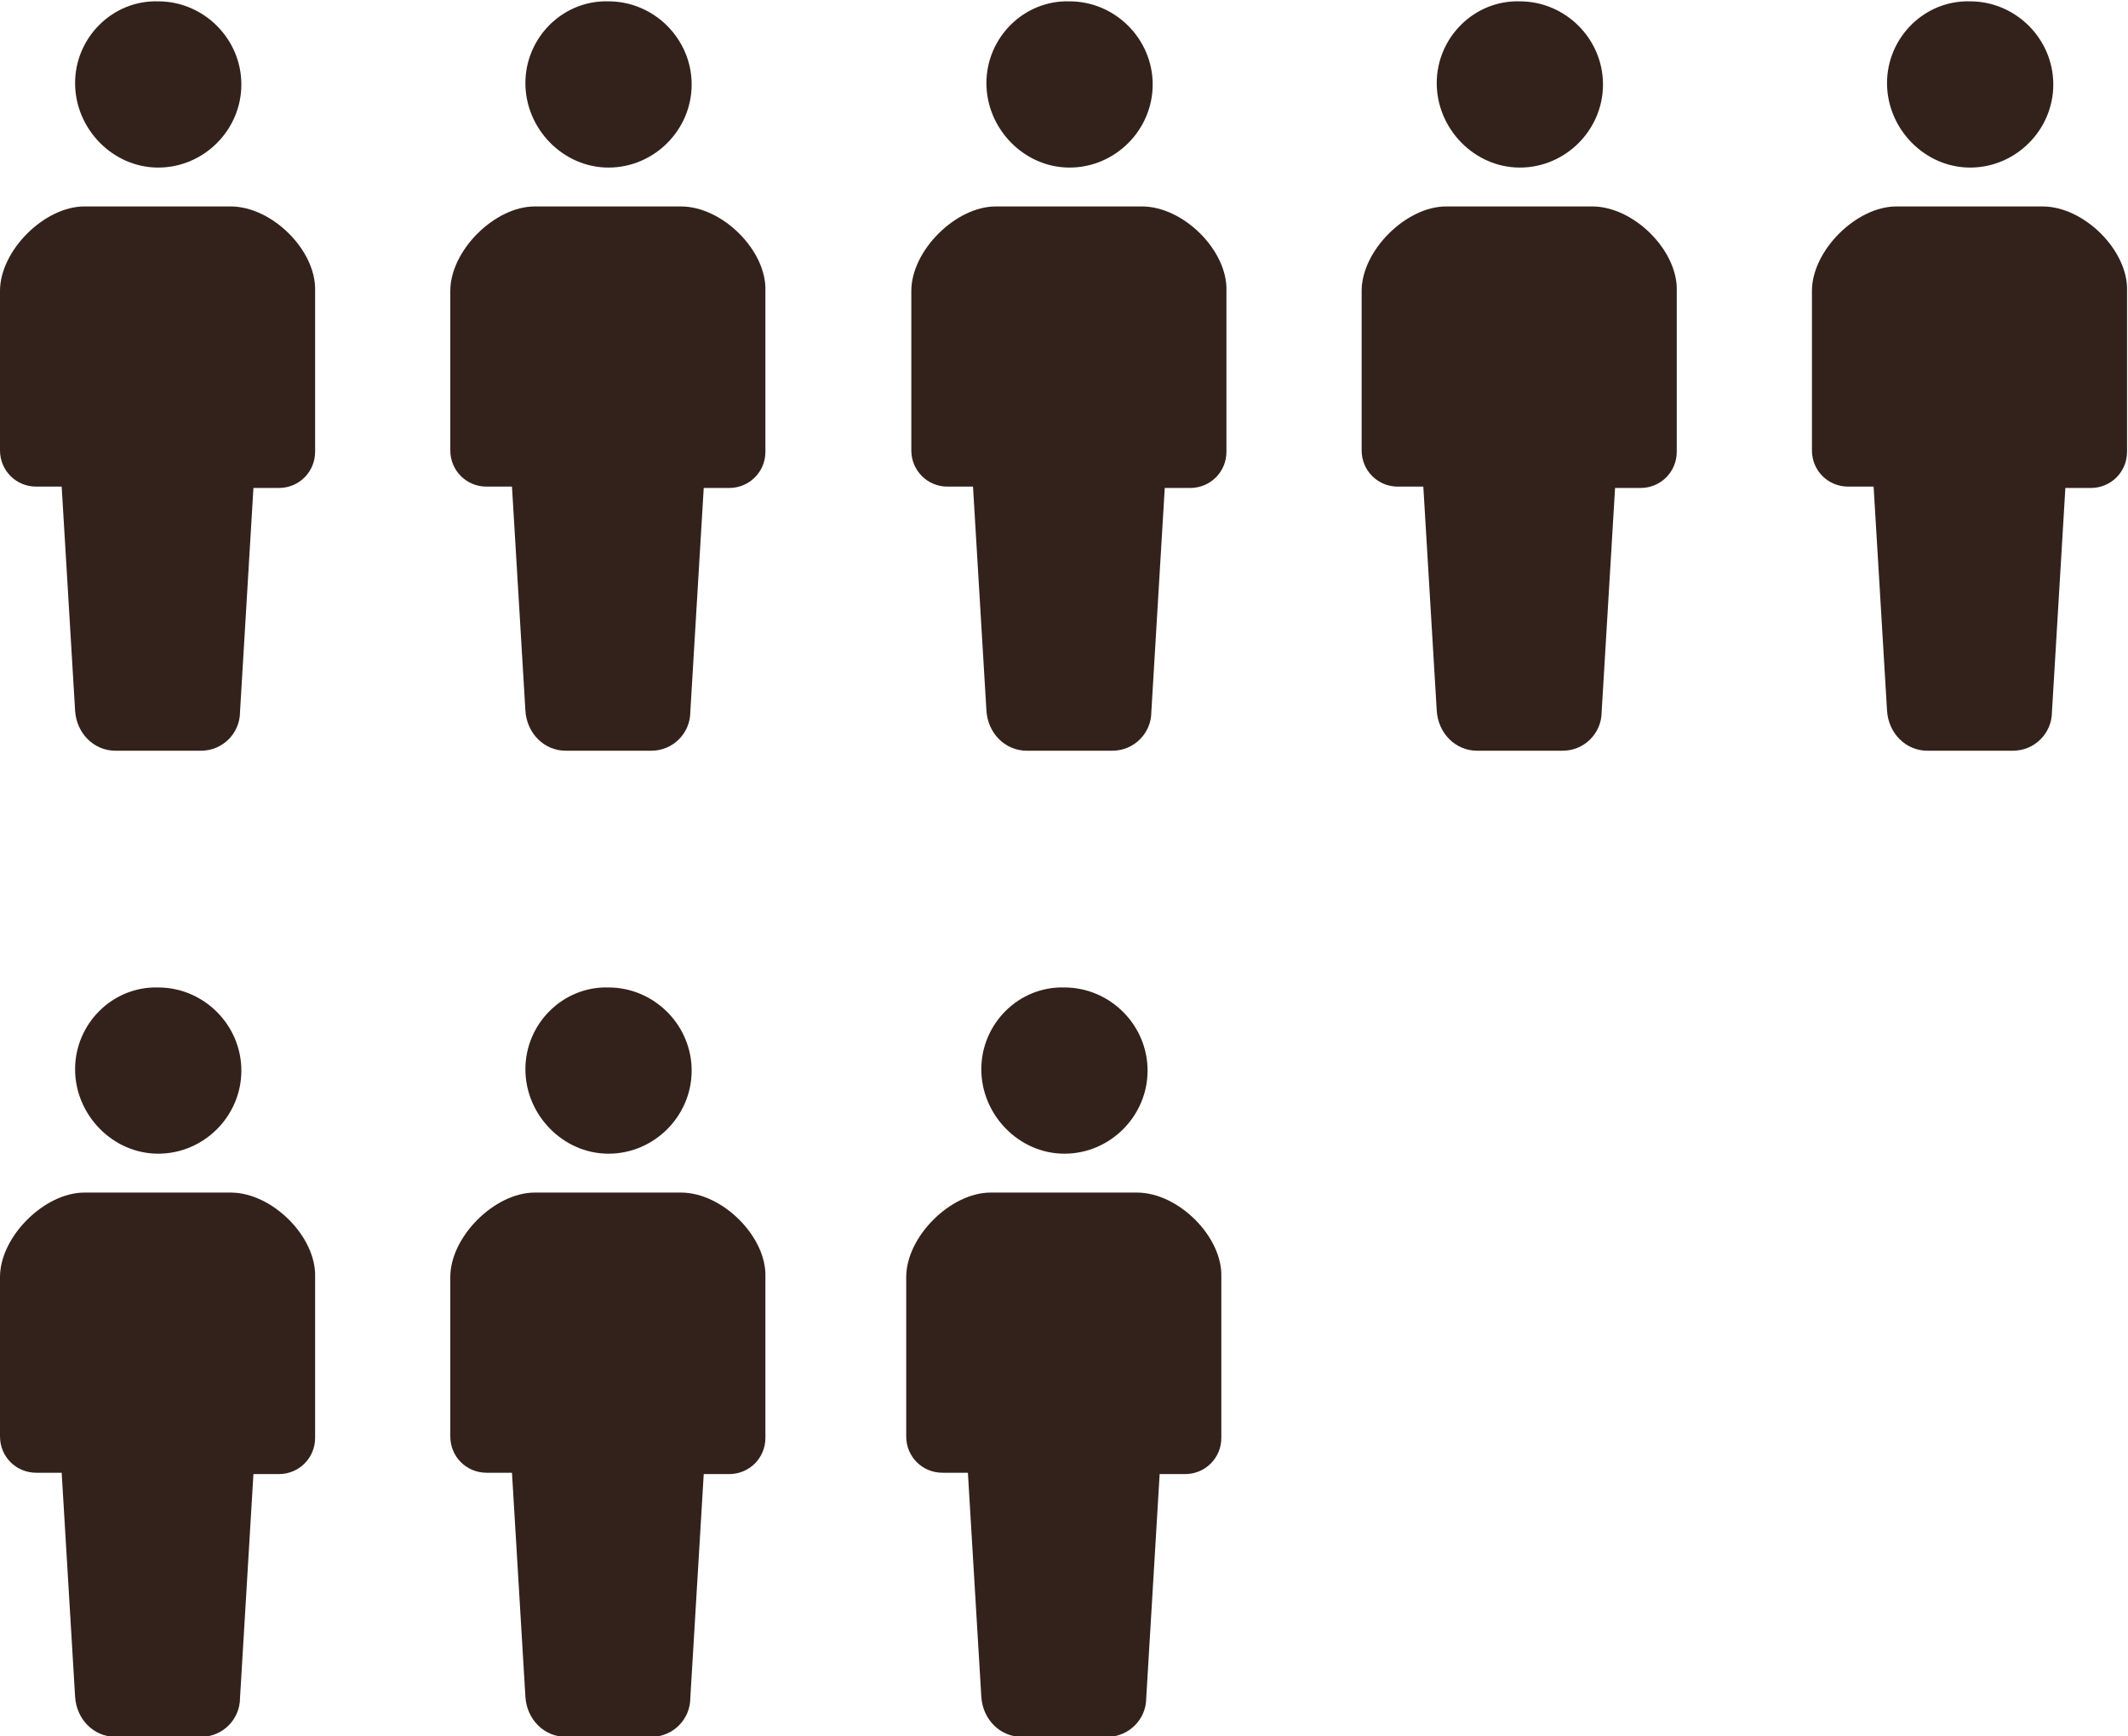
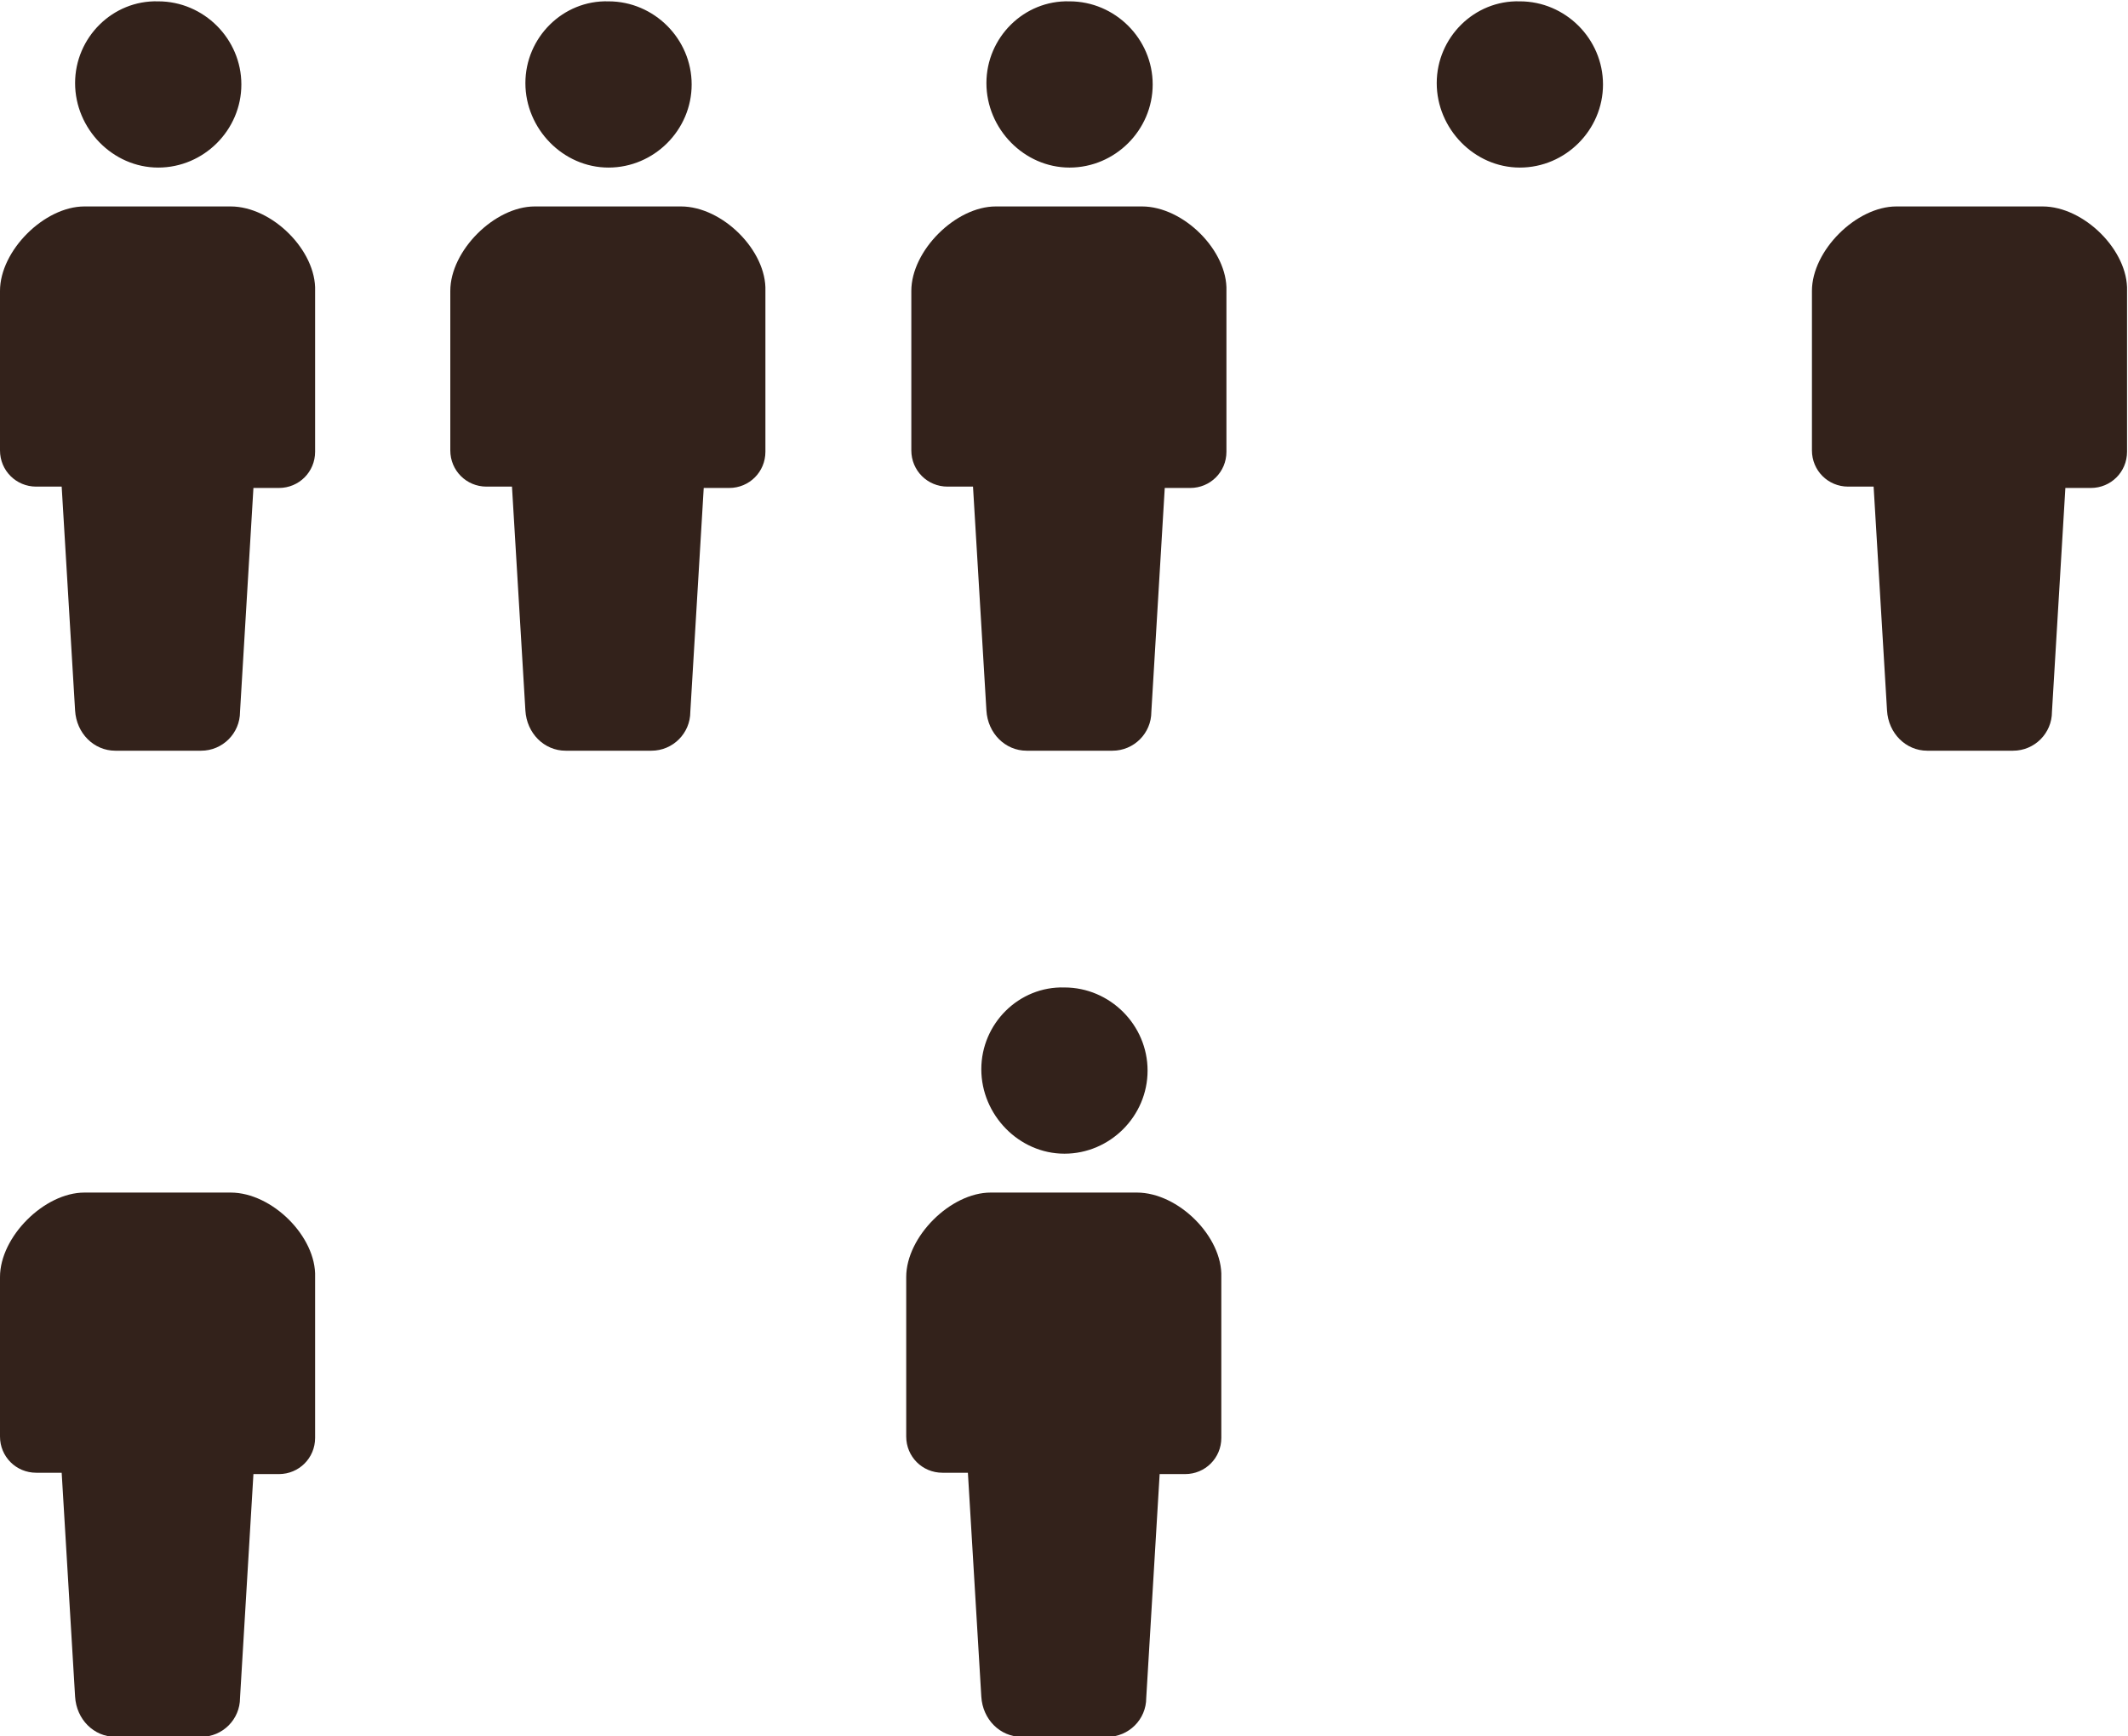
<svg xmlns="http://www.w3.org/2000/svg" version="1.1" id="グループ_3714" x="0px" y="0px" width="158.7px" height="129.5px" viewBox="0 0 158.7 129.5" style="enable-background:new 0 0 158.7 129.5;" xml:space="preserve">
  <style type="text/css">
	.st0{fill:#33221B;}
</style>
  <g id="グループ_3632" transform="translate(0 0)">
    <path id="パス_3365" class="st0" d="M11.8,12.5c3.4,0,6.2-2.8,6.2-6.2c0-3.4-2.8-6.2-6.2-6.2C8.4,0,5.6,2.8,5.6,6.2   S8.4,12.5,11.8,12.5L11.8,12.5z" />
    <path id="パス_3366" class="st0" d="M17.2,15.4H6.3c-3,0-6.3,3.3-6.3,6.3v11.9c0,1.5,1.2,2.7,2.7,2.7h1.9l1,16.7   C5.7,54.7,7,56,8.6,56c0,0,0,0,0,0H15c1.6,0,2.9-1.3,2.9-2.9l1-16.7h1.9c1.5,0,2.7-1.2,2.7-2.7V21.7C23.6,18.7,20.3,15.4,17.2,15.4   z" />
  </g>
  <g id="グループ_3633" transform="translate(33.582 0)">
    <path id="パス_3365-2" class="st0" d="M11.8,12.5c3.4,0,6.2-2.8,6.2-6.2c0-3.4-2.8-6.2-6.2-6.2C8.4,0,5.6,2.8,5.6,6.2   S8.4,12.5,11.8,12.5L11.8,12.5z" />
    <path id="パス_3366-2" class="st0" d="M17.2,15.4H6.3c-3,0-6.3,3.3-6.3,6.3v11.9c0,1.5,1.2,2.7,2.7,2.7h1.9l1,16.7   C5.7,54.7,7,56,8.6,56c0,0,0,0,0,0H15c1.6,0,2.9-1.3,2.9-2.9l1-16.7h1.9c1.5,0,2.7-1.2,2.7-2.7V21.7C23.6,18.7,20.3,15.4,17.2,15.4   z" />
  </g>
  <g id="グループ_3634" transform="translate(67.964 0)">
    <path id="パス_3365-3" class="st0" d="M11.8,12.5c3.4,0,6.2-2.8,6.2-6.2c0-3.4-2.8-6.2-6.2-6.2C8.4,0,5.6,2.8,5.6,6.2   S8.4,12.5,11.8,12.5L11.8,12.5z" />
    <path id="パス_3366-3" class="st0" d="M17.2,15.4H6.3c-3,0-6.3,3.3-6.3,6.3v11.9c0,1.5,1.2,2.7,2.7,2.7h1.9l1,16.7   C5.7,54.7,7,56,8.6,56c0,0,0,0,0,0H15c1.6,0,2.9-1.3,2.9-2.9l1-16.7h1.9c1.5,0,2.7-1.2,2.7-2.7V21.7C23.6,18.7,20.3,15.4,17.2,15.4   z" />
  </g>
  <g id="グループ_3635" transform="translate(101.547 0)">
    <path id="パス_3365-4" class="st0" d="M11.8,12.5c3.4,0,6.2-2.8,6.2-6.2c0-3.4-2.8-6.2-6.2-6.2C8.4,0,5.6,2.8,5.6,6.2   S8.4,12.5,11.8,12.5L11.8,12.5z" />
-     <path id="パス_3366-4" class="st0" d="M17.2,15.4H6.3c-3,0-6.3,3.3-6.3,6.3v11.9c0,1.5,1.2,2.7,2.7,2.7h1.9l1,16.7   C5.7,54.7,7,56,8.6,56c0,0,0,0,0,0H15c1.6,0,2.9-1.3,2.9-2.9l1-16.7h1.9c1.5,0,2.7-1.2,2.7-2.7V21.7C23.6,18.7,20.3,15.4,17.2,15.4   z" />
  </g>
  <g id="グループ_3636" transform="translate(135.129 0)">
-     <path id="パス_3365-5" class="st0" d="M11.8,12.5c3.4,0,6.2-2.8,6.2-6.2c0-3.4-2.8-6.2-6.2-6.2C8.4,0,5.6,2.8,5.6,6.2   S8.4,12.5,11.8,12.5L11.8,12.5z" />
    <path id="パス_3366-5" class="st0" d="M17.2,15.4H6.3c-3,0-6.3,3.3-6.3,6.3v11.9c0,1.5,1.2,2.7,2.7,2.7h1.9l1,16.7   C5.7,54.7,7,56,8.6,56c0,0,0,0,0,0H15c1.6,0,2.9-1.3,2.9-2.9l1-16.7h1.9c1.5,0,2.7-1.2,2.7-2.7V21.7C23.6,18.7,20.3,15.4,17.2,15.4   z" />
  </g>
  <g id="グループ_3637" transform="translate(0 73.561)">
-     <path id="パス_3365-6" class="st0" d="M11.8,12.5c3.4,0,6.2-2.8,6.2-6.2c0-3.4-2.8-6.2-6.2-6.2C8.4,0,5.6,2.8,5.6,6.2   S8.4,12.5,11.8,12.5L11.8,12.5z" />
    <path id="パス_3366-6" class="st0" d="M17.2,15.4H6.3c-3,0-6.3,3.3-6.3,6.3v11.9c0,1.5,1.2,2.7,2.7,2.7h1.9l1,16.7   C5.7,54.7,7,56,8.6,56c0,0,0,0,0,0H15c1.6,0,2.9-1.3,2.9-2.9l1-16.7h1.9c1.5,0,2.7-1.2,2.7-2.7V21.7C23.6,18.7,20.3,15.4,17.2,15.4   z" />
  </g>
  <g id="グループ_3638" transform="translate(33.582 73.561)">
-     <path id="パス_3365-7" class="st0" d="M11.8,12.5c3.4,0,6.2-2.8,6.2-6.2c0-3.4-2.8-6.2-6.2-6.2C8.4,0,5.6,2.8,5.6,6.2   S8.4,12.5,11.8,12.5L11.8,12.5z" />
-     <path id="パス_3366-7" class="st0" d="M17.2,15.4H6.3c-3,0-6.3,3.3-6.3,6.3v11.9c0,1.5,1.2,2.7,2.7,2.7h1.9l1,16.7   C5.7,54.7,7,56,8.6,56c0,0,0,0,0,0H15c1.6,0,2.9-1.3,2.9-2.9l1-16.7h1.9c1.5,0,2.7-1.2,2.7-2.7V21.7C23.6,18.7,20.3,15.4,17.2,15.4   z" />
-   </g>
+     </g>
  <g id="グループ_3714-2" transform="translate(67.583 73.561)">
    <path id="パス_3365-8" class="st0" d="M11.8,12.5c3.4,0,6.2-2.8,6.2-6.2c0-3.4-2.8-6.2-6.2-6.2C8.4,0,5.6,2.8,5.6,6.2   S8.4,12.5,11.8,12.5L11.8,12.5z" />
    <path id="パス_3366-8" class="st0" d="M17.2,15.4H6.3c-3,0-6.3,3.3-6.3,6.3v11.9c0,1.5,1.2,2.7,2.7,2.7h1.9l1,16.7   C5.7,54.7,7,56,8.6,56c0,0,0,0,0,0H15c1.6,0,2.9-1.3,2.9-2.9l1-16.7h1.9c1.5,0,2.7-1.2,2.7-2.7V21.7C23.6,18.7,20.3,15.4,17.2,15.4   z" />
  </g>
</svg>